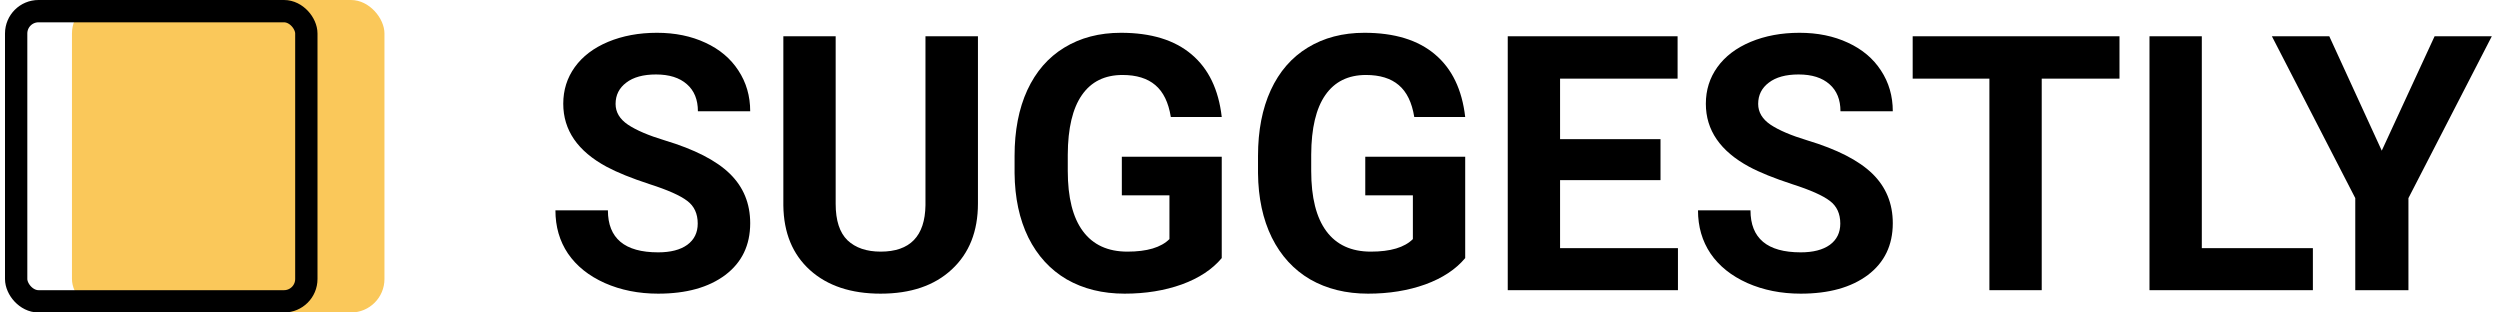
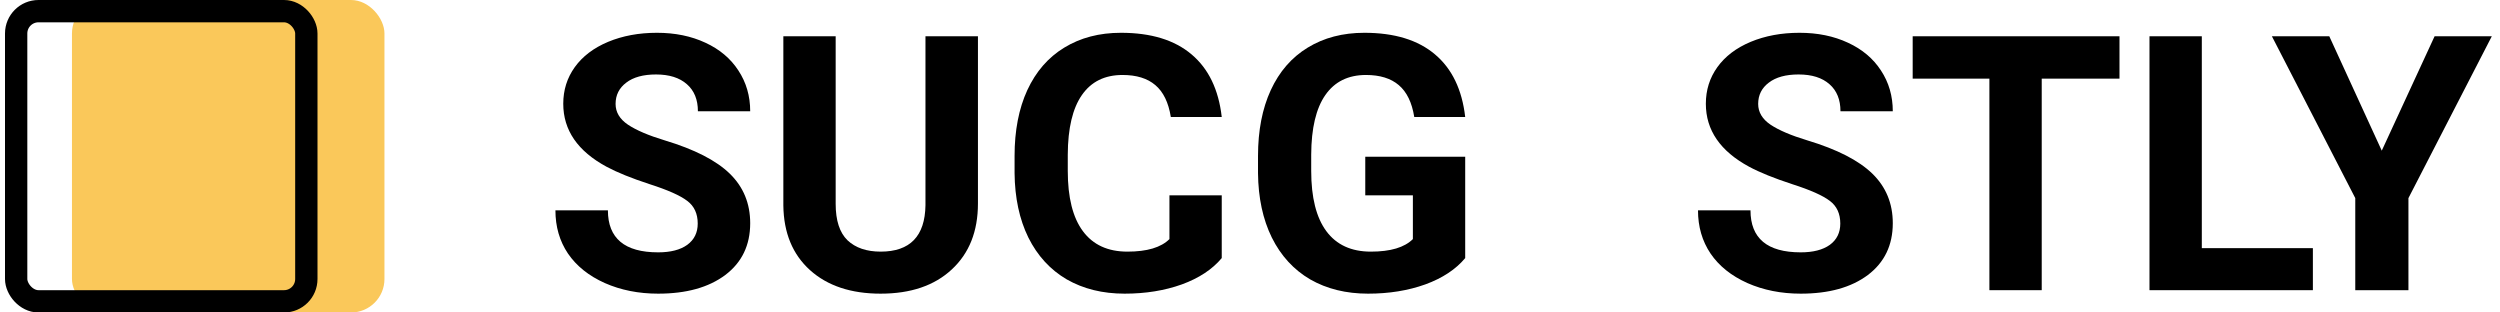
<svg xmlns="http://www.w3.org/2000/svg" width="112" height="14" viewBox="0 0 112 14" fill="none">
  <rect x="3.224" width="14" height="14" rx="1.5" fill="#FAC85A" />
  <path d="M31.258 10.016C31.258 9.573 31.102 9.234 30.789 9C30.477 8.76 29.914 8.51 29.102 8.25C28.289 7.984 27.646 7.724 27.172 7.469C25.88 6.771 25.234 5.831 25.234 4.648C25.234 4.034 25.406 3.487 25.75 3.008C26.099 2.523 26.596 2.146 27.242 1.875C27.893 1.604 28.622 1.469 29.43 1.469C30.242 1.469 30.966 1.617 31.602 1.914C32.237 2.206 32.729 2.62 33.078 3.156C33.432 3.693 33.609 4.302 33.609 4.984H31.266C31.266 4.464 31.102 4.06 30.773 3.773C30.445 3.482 29.984 3.336 29.391 3.336C28.818 3.336 28.372 3.458 28.055 3.703C27.737 3.943 27.578 4.26 27.578 4.656C27.578 5.026 27.763 5.336 28.133 5.586C28.508 5.836 29.057 6.07 29.781 6.289C31.115 6.69 32.086 7.188 32.695 7.781C33.305 8.375 33.609 9.115 33.609 10C33.609 10.984 33.237 11.758 32.492 12.32C31.747 12.878 30.745 13.156 29.484 13.156C28.609 13.156 27.812 12.997 27.094 12.68C26.375 12.357 25.826 11.917 25.445 11.359C25.07 10.802 24.883 10.156 24.883 9.422H27.234C27.234 10.677 27.984 11.305 29.484 11.305C30.042 11.305 30.477 11.193 30.789 10.969C31.102 10.74 31.258 10.422 31.258 10.016Z" fill="black" />
  <path d="M43.812 1.625V9.117C43.812 10.362 43.422 11.346 42.641 12.07C41.865 12.794 40.802 13.156 39.453 13.156C38.125 13.156 37.07 12.805 36.289 12.102C35.508 11.398 35.109 10.432 35.094 9.203V1.625H37.438V9.133C37.438 9.878 37.615 10.422 37.969 10.766C38.328 11.104 38.823 11.273 39.453 11.273C40.771 11.273 41.44 10.581 41.461 9.195V1.625H43.812Z" fill="black" />
-   <path d="M54.734 11.562C54.312 12.068 53.716 12.461 52.945 12.742C52.175 13.018 51.32 13.156 50.383 13.156C49.398 13.156 48.534 12.943 47.789 12.516C47.05 12.083 46.477 11.458 46.07 10.641C45.669 9.823 45.464 8.862 45.453 7.758V6.984C45.453 5.849 45.643 4.867 46.023 4.039C46.409 3.206 46.961 2.57 47.68 2.133C48.404 1.69 49.25 1.469 50.219 1.469C51.568 1.469 52.622 1.792 53.383 2.438C54.143 3.078 54.594 4.013 54.734 5.242H52.453C52.349 4.591 52.117 4.115 51.758 3.812C51.404 3.51 50.914 3.359 50.289 3.359C49.492 3.359 48.885 3.659 48.469 4.258C48.052 4.857 47.841 5.747 47.836 6.93V7.656C47.836 8.849 48.062 9.75 48.516 10.359C48.969 10.969 49.633 11.273 50.508 11.273C51.388 11.273 52.016 11.086 52.391 10.711V8.75H50.258V7.023H54.734V11.562Z" fill="black" />
+   <path d="M54.734 11.562C54.312 12.068 53.716 12.461 52.945 12.742C52.175 13.018 51.32 13.156 50.383 13.156C49.398 13.156 48.534 12.943 47.789 12.516C47.05 12.083 46.477 11.458 46.07 10.641C45.669 9.823 45.464 8.862 45.453 7.758V6.984C45.453 5.849 45.643 4.867 46.023 4.039C46.409 3.206 46.961 2.57 47.68 2.133C48.404 1.69 49.25 1.469 50.219 1.469C51.568 1.469 52.622 1.792 53.383 2.438C54.143 3.078 54.594 4.013 54.734 5.242H52.453C52.349 4.591 52.117 4.115 51.758 3.812C51.404 3.51 50.914 3.359 50.289 3.359C49.492 3.359 48.885 3.659 48.469 4.258C48.052 4.857 47.841 5.747 47.836 6.93V7.656C47.836 8.849 48.062 9.75 48.516 10.359C48.969 10.969 49.633 11.273 50.508 11.273C51.388 11.273 52.016 11.086 52.391 10.711V8.75H50.258H54.734V11.562Z" fill="black" />
  <path d="M65.641 11.562C65.219 12.068 64.622 12.461 63.852 12.742C63.081 13.018 62.227 13.156 61.289 13.156C60.305 13.156 59.44 12.943 58.695 12.516C57.956 12.083 57.383 11.458 56.977 10.641C56.575 9.823 56.37 8.862 56.359 7.758V6.984C56.359 5.849 56.55 4.867 56.93 4.039C57.315 3.206 57.867 2.57 58.586 2.133C59.31 1.69 60.156 1.469 61.125 1.469C62.474 1.469 63.529 1.792 64.289 2.438C65.049 3.078 65.5 4.013 65.641 5.242H63.359C63.255 4.591 63.023 4.115 62.664 3.812C62.31 3.51 61.82 3.359 61.195 3.359C60.398 3.359 59.792 3.659 59.375 4.258C58.958 4.857 58.747 5.747 58.742 6.93V7.656C58.742 8.849 58.969 9.75 59.422 10.359C59.875 10.969 60.539 11.273 61.414 11.273C62.294 11.273 62.922 11.086 63.297 10.711V8.75H61.164V7.023H65.641V11.562Z" fill="black" />
-   <path d="M74.391 8.07H69.891V11.117H75.172V13H67.547V1.625H75.156V3.523H69.891V6.234H74.391V8.07Z" fill="black" />
  <path d="M82.445 10.016C82.445 9.573 82.289 9.234 81.977 9C81.664 8.76 81.102 8.51 80.289 8.25C79.477 7.984 78.833 7.724 78.359 7.469C77.068 6.771 76.422 5.831 76.422 4.648C76.422 4.034 76.594 3.487 76.938 3.008C77.287 2.523 77.784 2.146 78.43 1.875C79.081 1.604 79.81 1.469 80.617 1.469C81.43 1.469 82.154 1.617 82.789 1.914C83.424 2.206 83.917 2.62 84.266 3.156C84.62 3.693 84.797 4.302 84.797 4.984H82.453C82.453 4.464 82.289 4.06 81.961 3.773C81.633 3.482 81.172 3.336 80.578 3.336C80.005 3.336 79.56 3.458 79.242 3.703C78.924 3.943 78.766 4.26 78.766 4.656C78.766 5.026 78.951 5.336 79.32 5.586C79.695 5.836 80.245 6.07 80.969 6.289C82.302 6.69 83.273 7.188 83.883 7.781C84.492 8.375 84.797 9.115 84.797 10C84.797 10.984 84.424 11.758 83.68 12.32C82.935 12.878 81.932 13.156 80.672 13.156C79.797 13.156 79 12.997 78.281 12.68C77.562 12.357 77.013 11.917 76.633 11.359C76.258 10.802 76.07 10.156 76.07 9.422H78.422C78.422 10.677 79.172 11.305 80.672 11.305C81.229 11.305 81.664 11.193 81.977 10.969C82.289 10.74 82.445 10.422 82.445 10.016Z" fill="black" />
  <path d="M94.953 3.523H91.469V13H89.125V3.523H85.688V1.625H94.953V3.523Z" fill="black" />
  <path d="M98.641 11.117H103.617V13H96.297V1.625H98.641V11.117Z" fill="black" />
  <path d="M106.703 6.75L109.07 1.625H111.633L107.898 8.875V13H105.516V8.875L101.781 1.625H104.352L106.703 6.75Z" fill="black" />
  <rect x="0.724" y="0.5" width="13" height="13" rx="1" stroke="black" />
</svg>